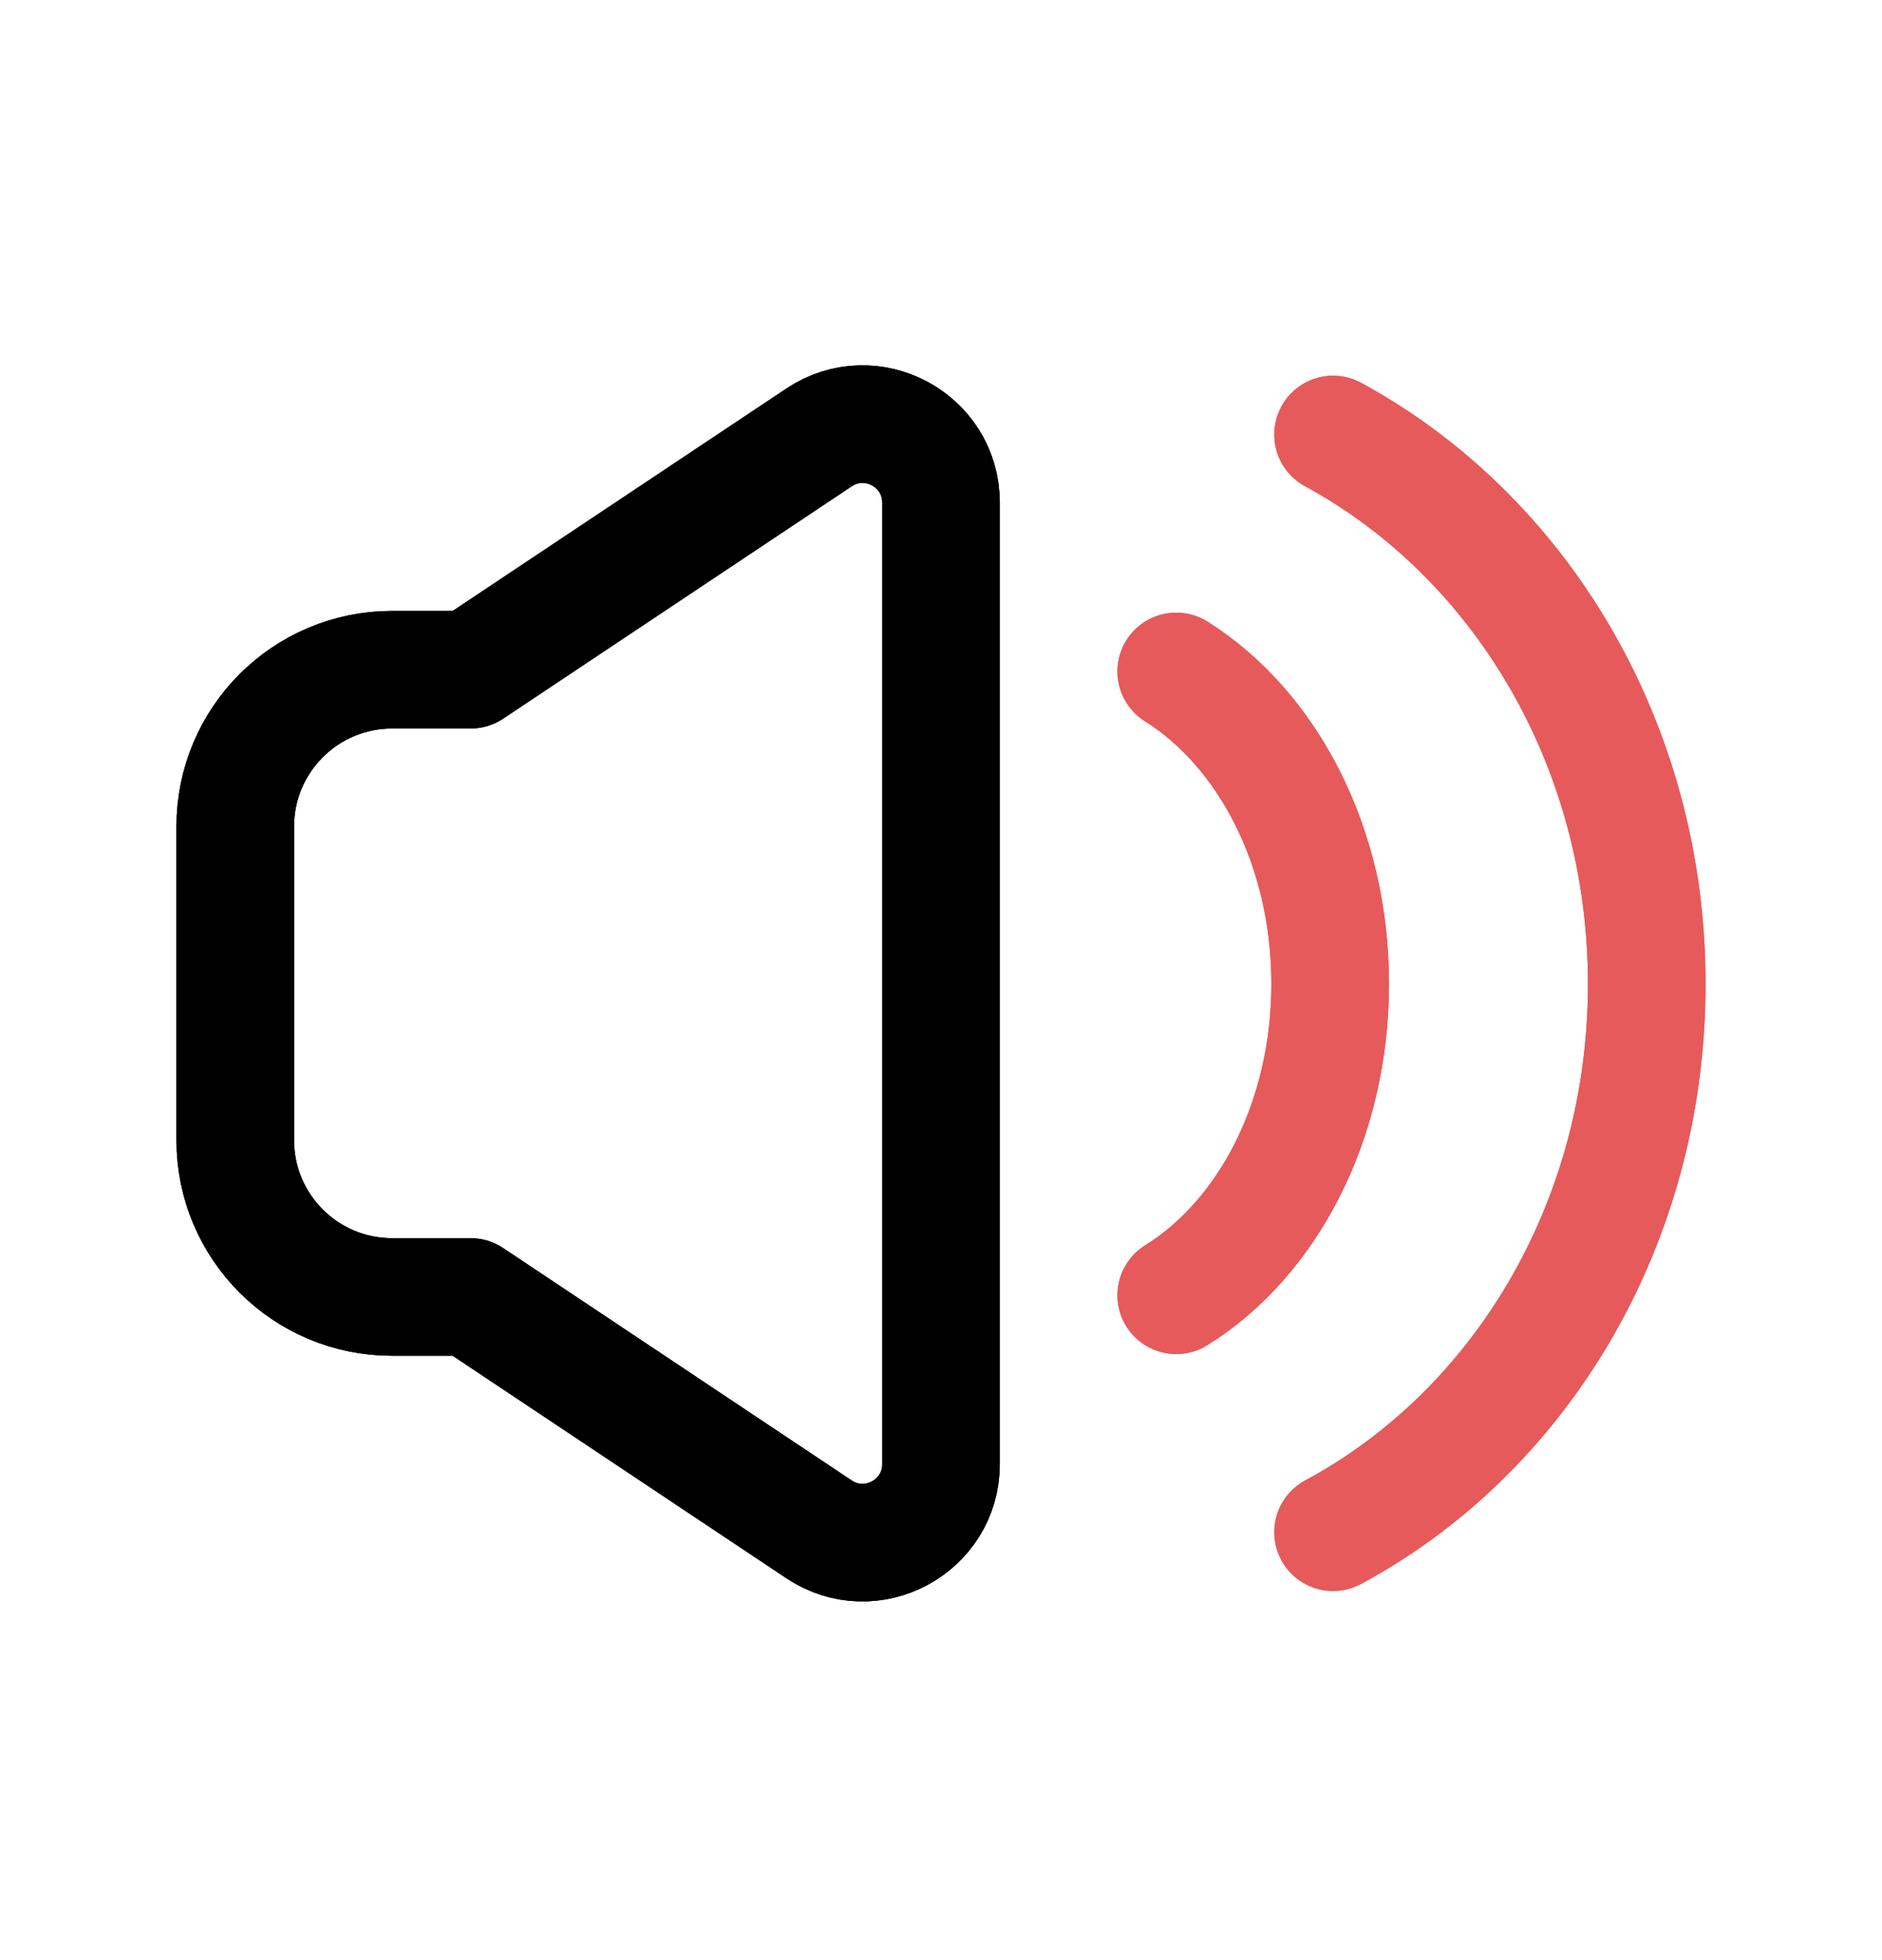
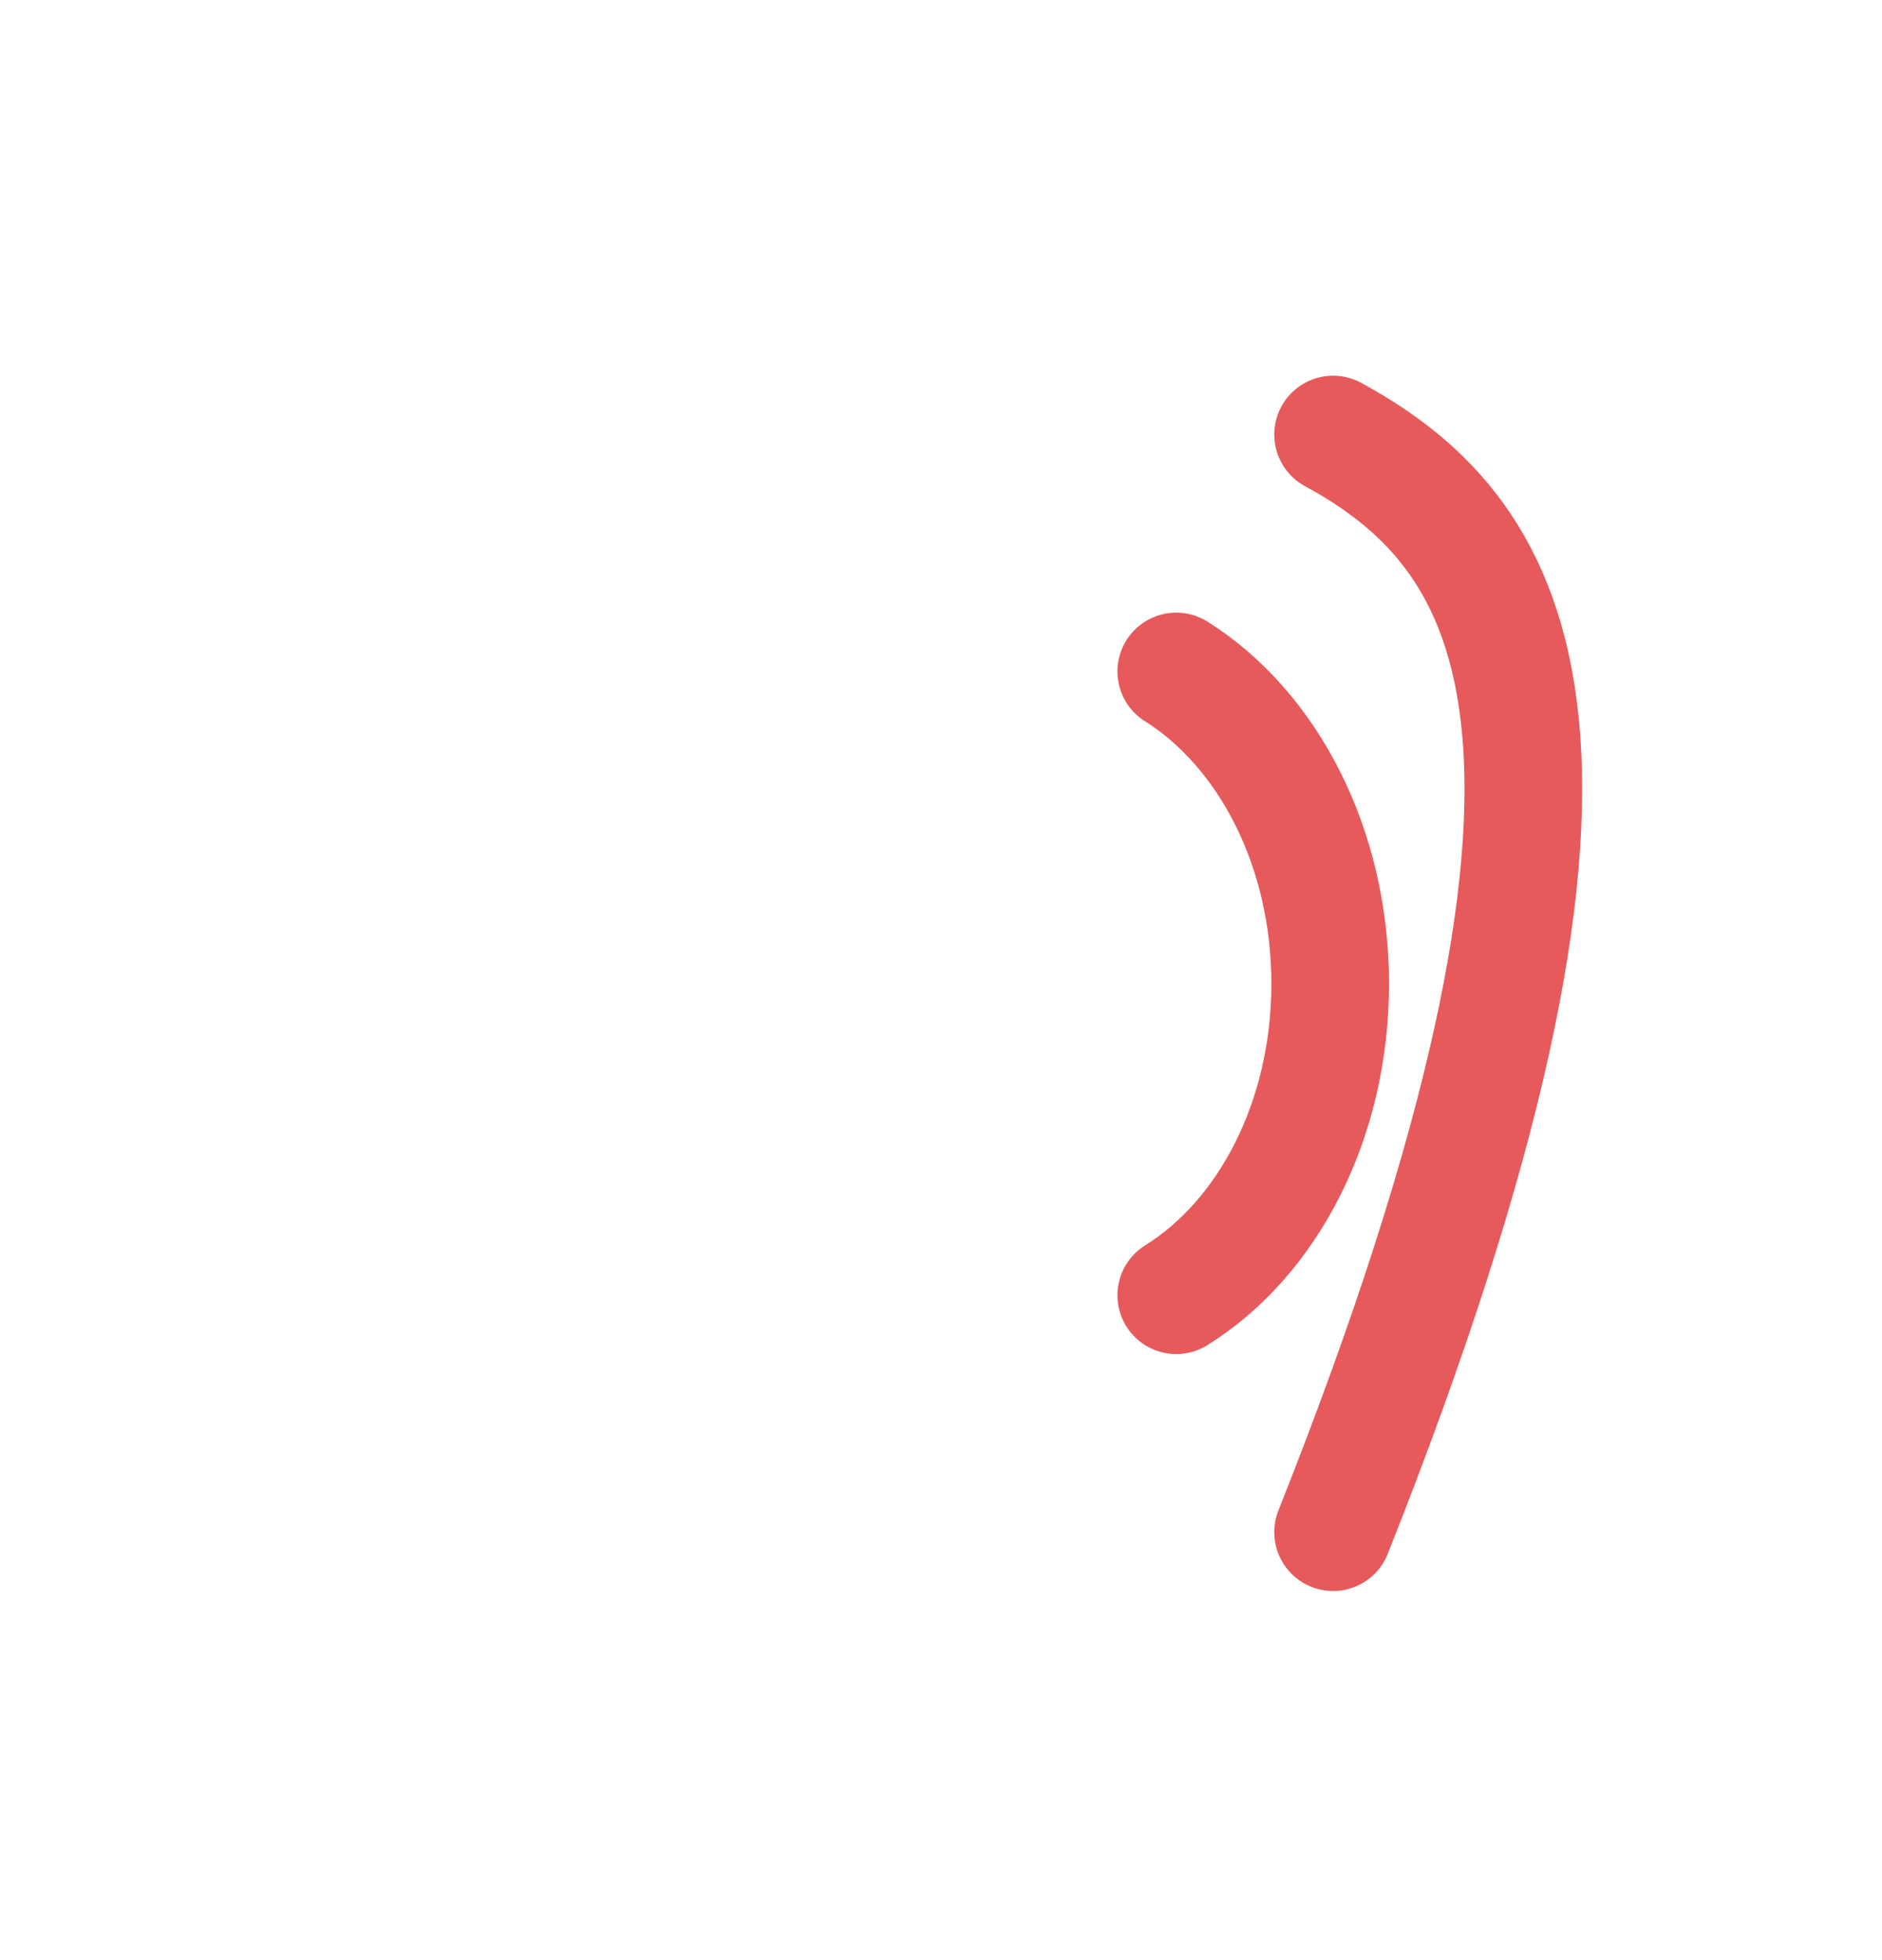
<svg xmlns="http://www.w3.org/2000/svg" fill="none" viewBox="0 0 24 25" height="25" width="24">
-   <path stroke-linejoin="round" stroke-width="1.5" stroke="black" d="M10.445 5.579L6 8.542H5C3.895 8.542 3 9.438 3 10.542V14.542C3 15.647 3.895 16.542 5 16.542H6L10.445 19.506C11.11 19.949 12 19.472 12 18.674V6.411C12 5.612 11.11 5.136 10.445 5.579Z" />
-   <path stroke-linejoin="round" stroke-width="1.5" stroke="black" d="M10.445 5.579L6 8.542H5C3.895 8.542 3 9.438 3 10.542V14.542C3 15.647 3.895 16.542 5 16.542H6L10.445 19.506C11.11 19.949 12 19.472 12 18.674V6.411C12 5.612 11.11 5.136 10.445 5.579Z" />
-   <path stroke-linejoin="round" stroke-linecap="round" stroke-width="1.5" stroke="#E65A5B" d="M15 16.52C16.162 15.798 16.963 14.296 16.963 12.547C16.963 10.798 16.162 9.295 15 8.564M17 19.542C19.368 18.271 21 15.629 21 12.551C21 9.473 19.368 6.828 17 5.542" />
-   <path stroke-linejoin="round" stroke-linecap="round" stroke-width="1.5" stroke="#E65A5B" d="M15 16.52C16.162 15.798 16.963 14.296 16.963 12.547C16.963 10.798 16.162 9.295 15 8.564M17 19.542C19.368 18.271 21 15.629 21 12.551C21 9.473 19.368 6.828 17 5.542" />
+   <path stroke-linejoin="round" stroke-linecap="round" stroke-width="1.5" stroke="#E65A5B" d="M15 16.52C16.162 15.798 16.963 14.296 16.963 12.547C16.963 10.798 16.162 9.295 15 8.564M17 19.542C21 9.473 19.368 6.828 17 5.542" />
</svg>